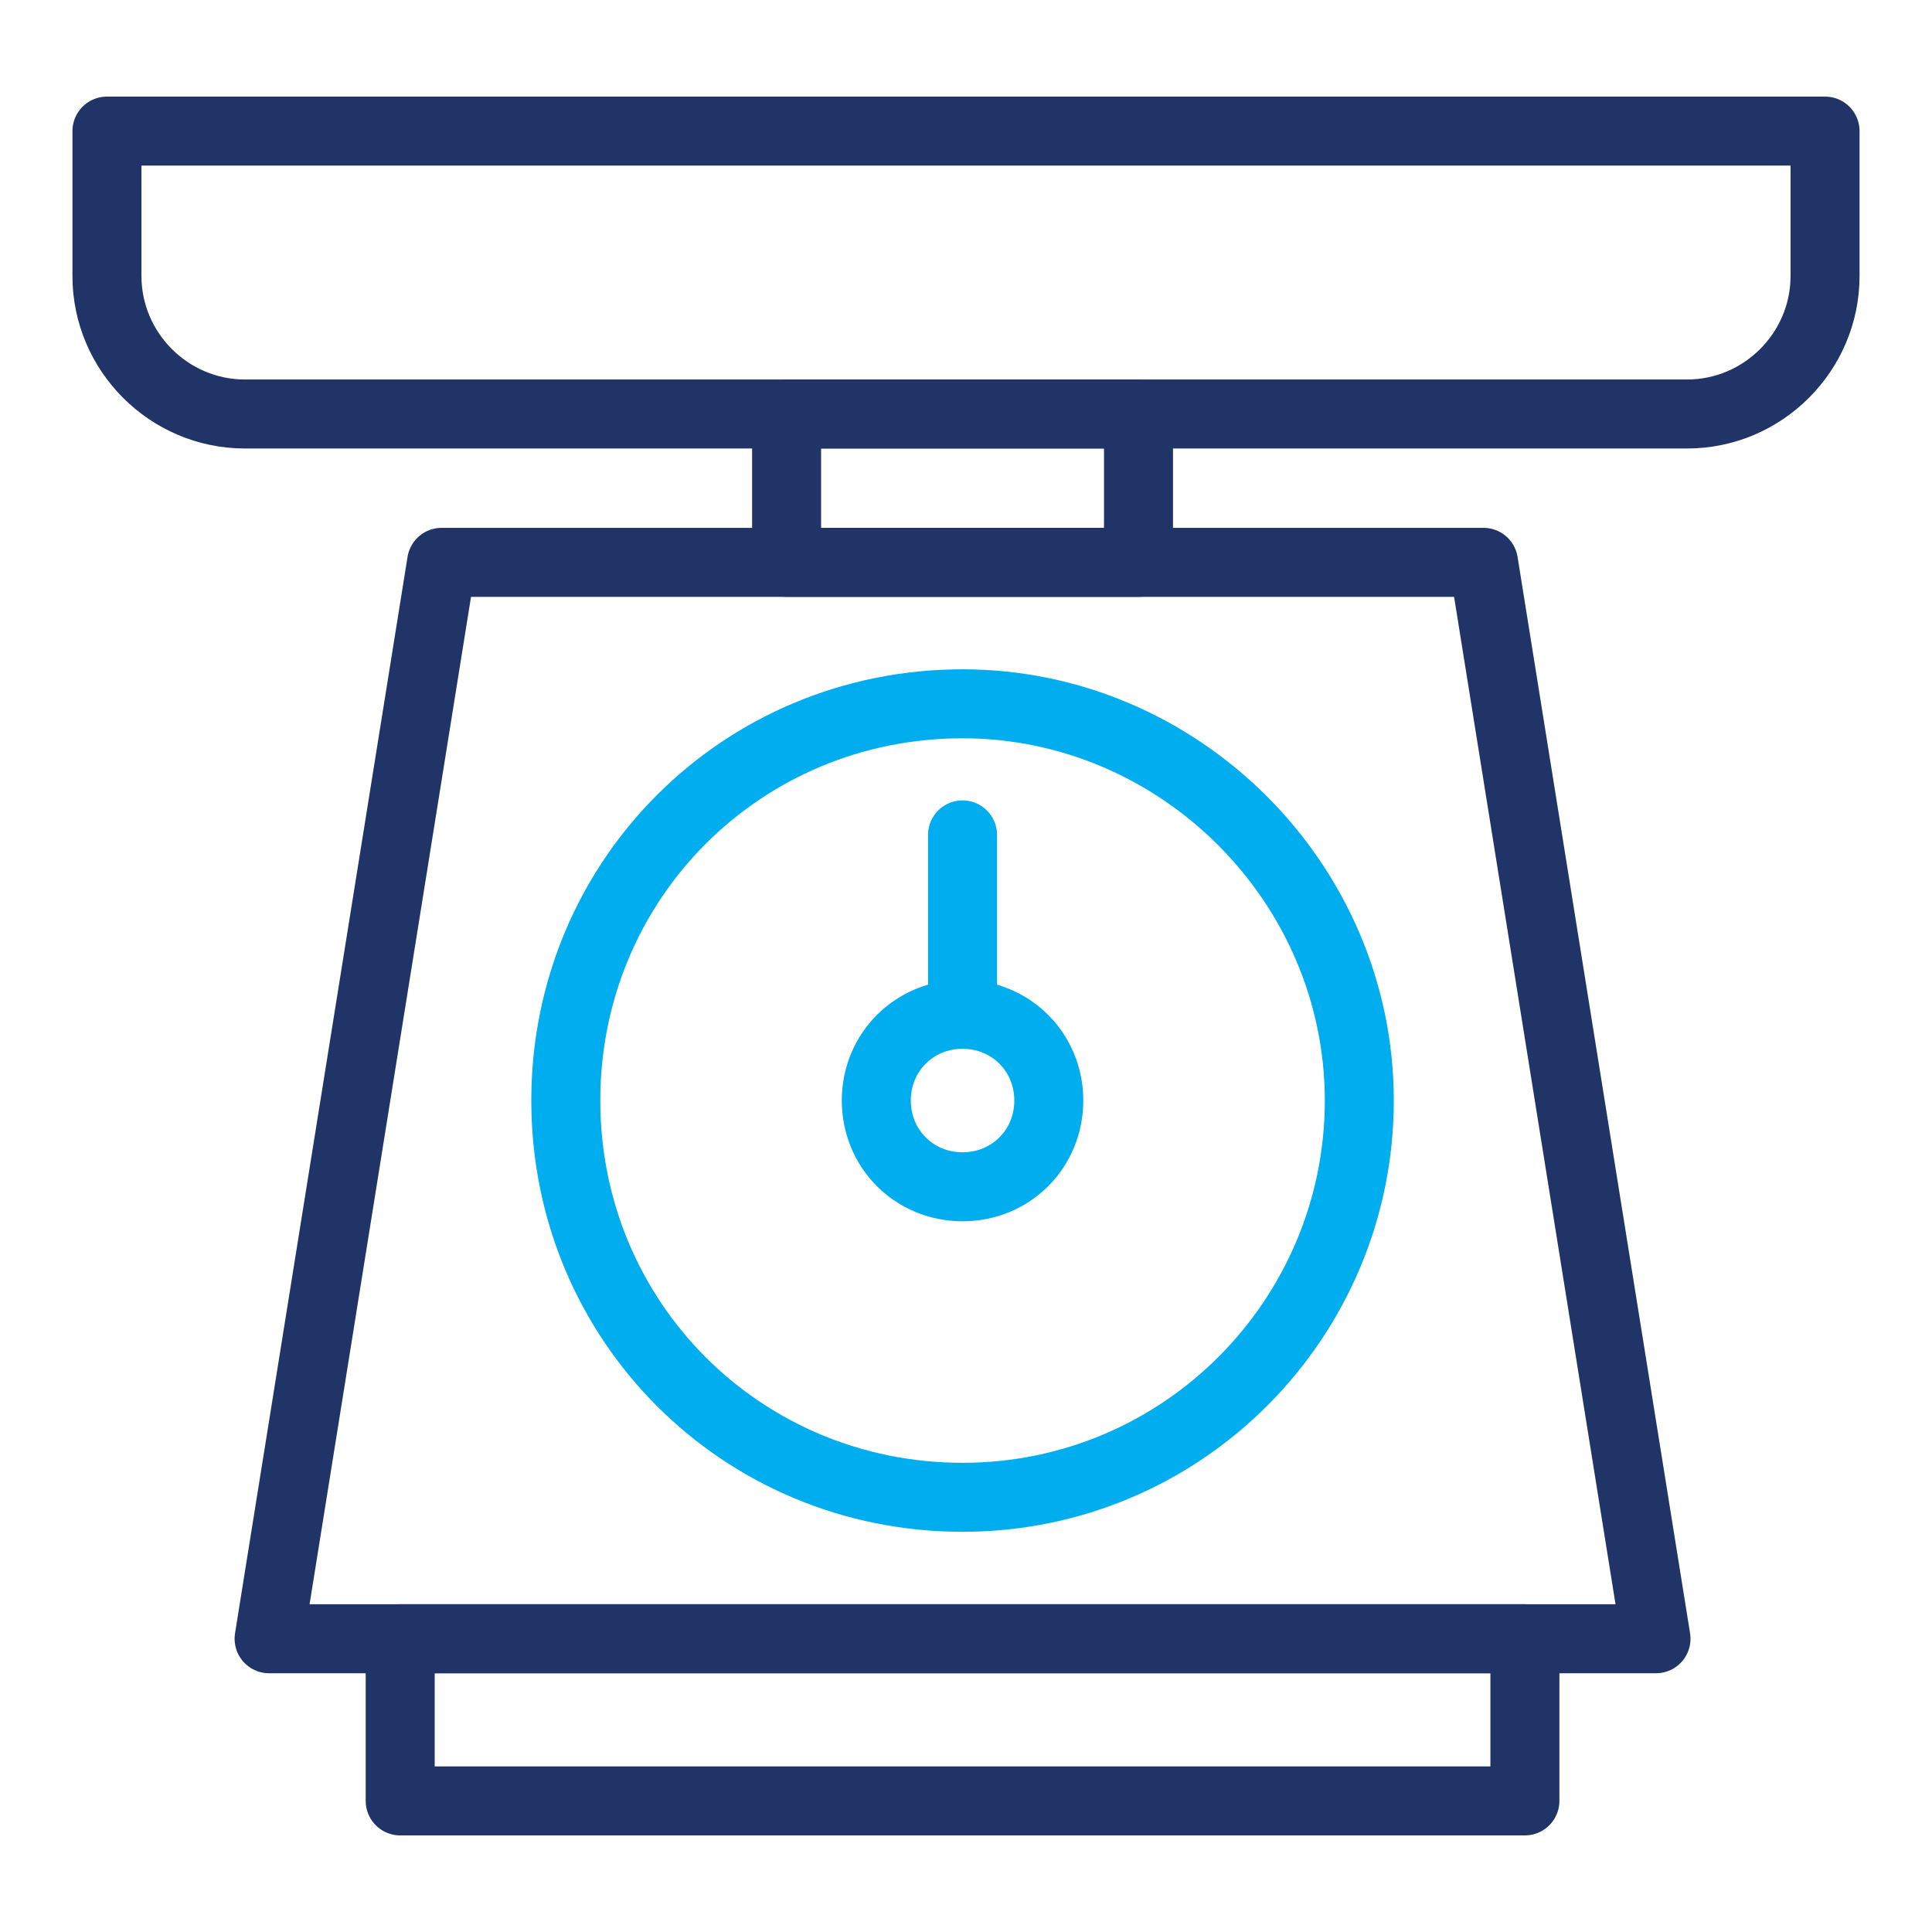
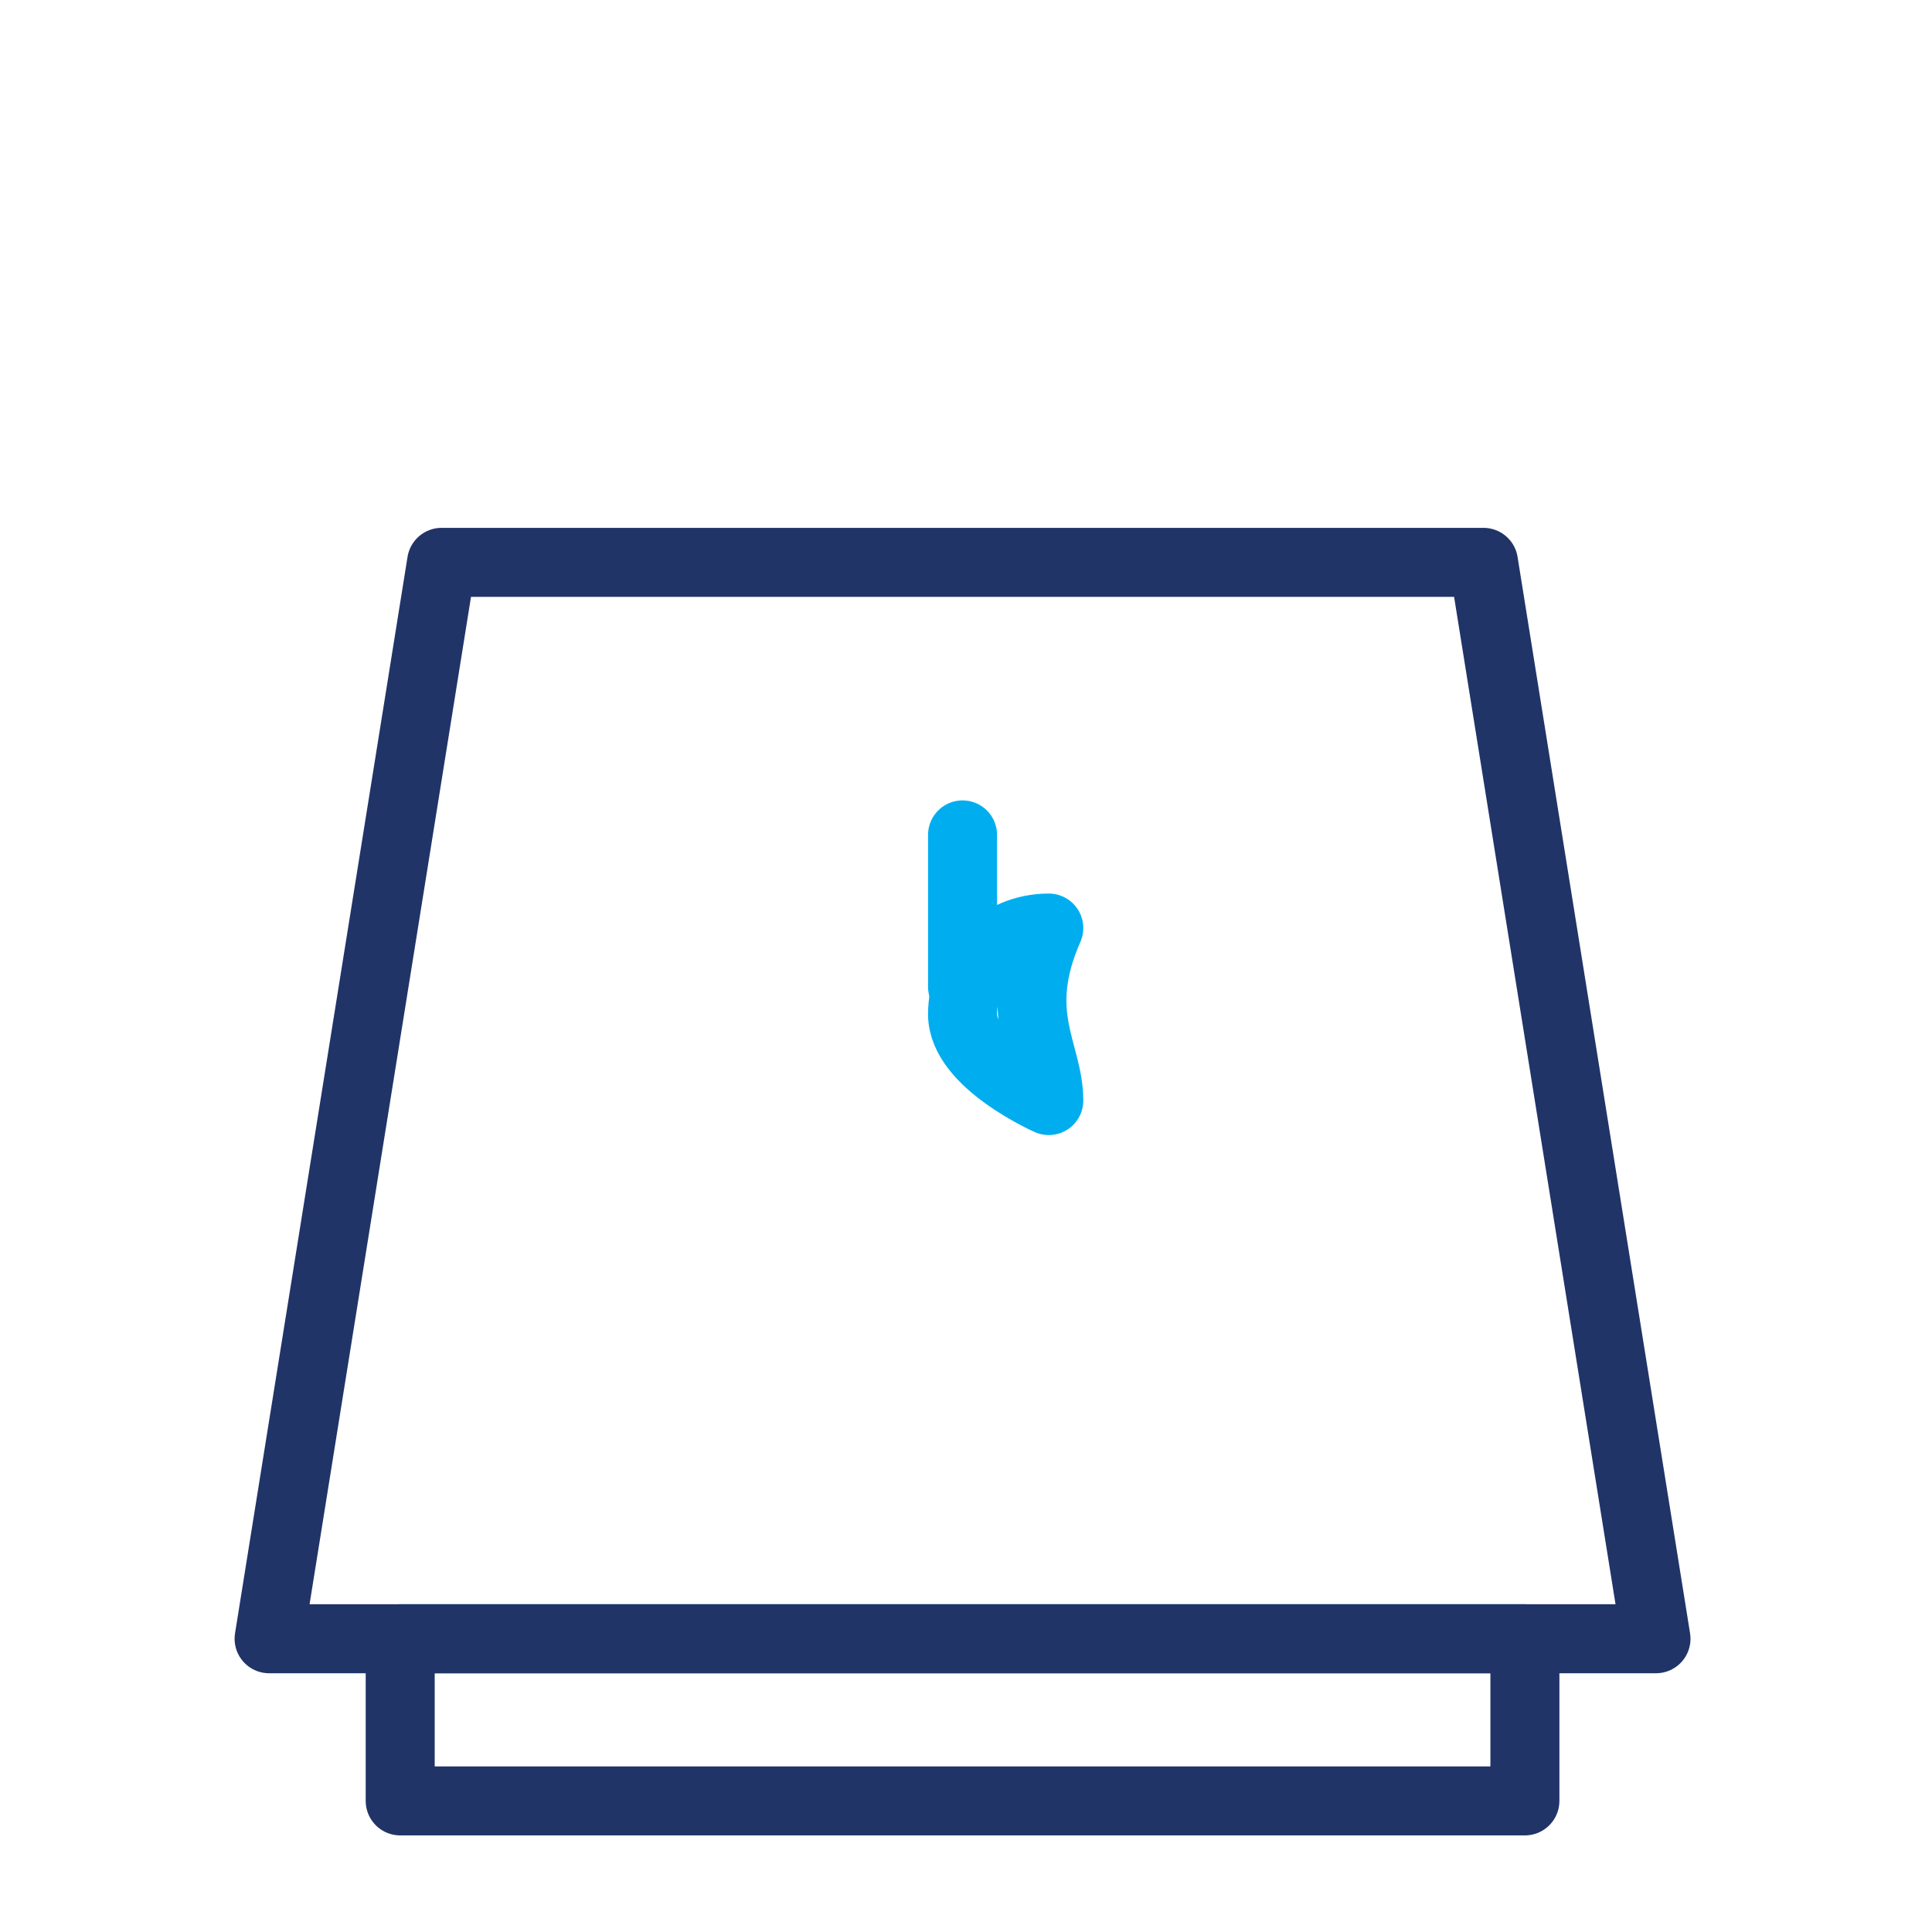
<svg xmlns="http://www.w3.org/2000/svg" xmlns:xlink="http://www.w3.org/1999/xlink" version="1.1" id="Layer_1" x="0px" y="0px" viewBox="0 0 56 56" style="enable-background:new 0 0 56 56;" xml:space="preserve">
  <style type="text/css">
	.st0{fill:none;stroke:#213468;stroke-width:2;stroke-linecap:round;stroke-linejoin:round;}
	.st1{clip-path:url(#SVGID_00000002383676750220717570000001953680433855234949_);}
	.st2{fill:none;stroke:#00AEF0;stroke-width:2;stroke-linecap:round;stroke-linejoin:round;}
</style>
  <g id="Group_815" transform="translate(0 0)">
    <path id="Path_3951" class="st0" d="M48,47.5H7.8l5-31.2H43L48,47.5z" />
    <g id="Group_816">
      <g>
        <defs>
          <rect id="SVGID_1_" x="2.1" y="2.8" width="51.8" height="50.4" />
        </defs>
        <clipPath id="SVGID_00000121992608412568187030000001247444588462848418_">
          <use xlink:href="#SVGID_1_" style="overflow:visible;" />
        </clipPath>
        <g id="Group_815-2" style="clip-path:url(#SVGID_00000121992608412568187030000001247444588462848418_);">
          <rect id="Rectangle_590" x="11.6" y="47.5" class="st0" width="32.6" height="4.7" />
-           <path id="Path_3952" class="st2" d="M39.4,31.9c0,6.3-5.1,11.5-11.5,11.5s-11.5-5.1-11.5-11.5s5.1-11.5,11.5-11.5c0,0,0,0,0,0      C34.2,20.4,39.4,25.6,39.4,31.9z" />
-           <path id="Path_3953" class="st2" d="M30.4,31.9c0,1.4-1.1,2.5-2.5,2.5s-2.5-1.1-2.5-2.5c0-1.4,1.1-2.5,2.5-2.5c0,0,0,0,0,0      C29.3,29.4,30.4,30.5,30.4,31.9z" />
+           <path id="Path_3953" class="st2" d="M30.4,31.9s-2.5-1.1-2.5-2.5c0-1.4,1.1-2.5,2.5-2.5c0,0,0,0,0,0      C29.3,29.4,30.4,30.5,30.4,31.9z" />
          <line id="Line_47" class="st2" x1="27.9" y1="24.2" x2="27.9" y2="28.6" />
-           <rect id="Rectangle_591" x="22.8" y="12" class="st0" width="10.2" height="4.3" />
-           <path id="Path_3954" class="st0" d="M48.9,12H7.1c-2.2,0-4-1.8-4-4V3.8h49.8V8C52.9,10.2,51.1,12,48.9,12z" />
        </g>
      </g>
    </g>
  </g>
</svg>